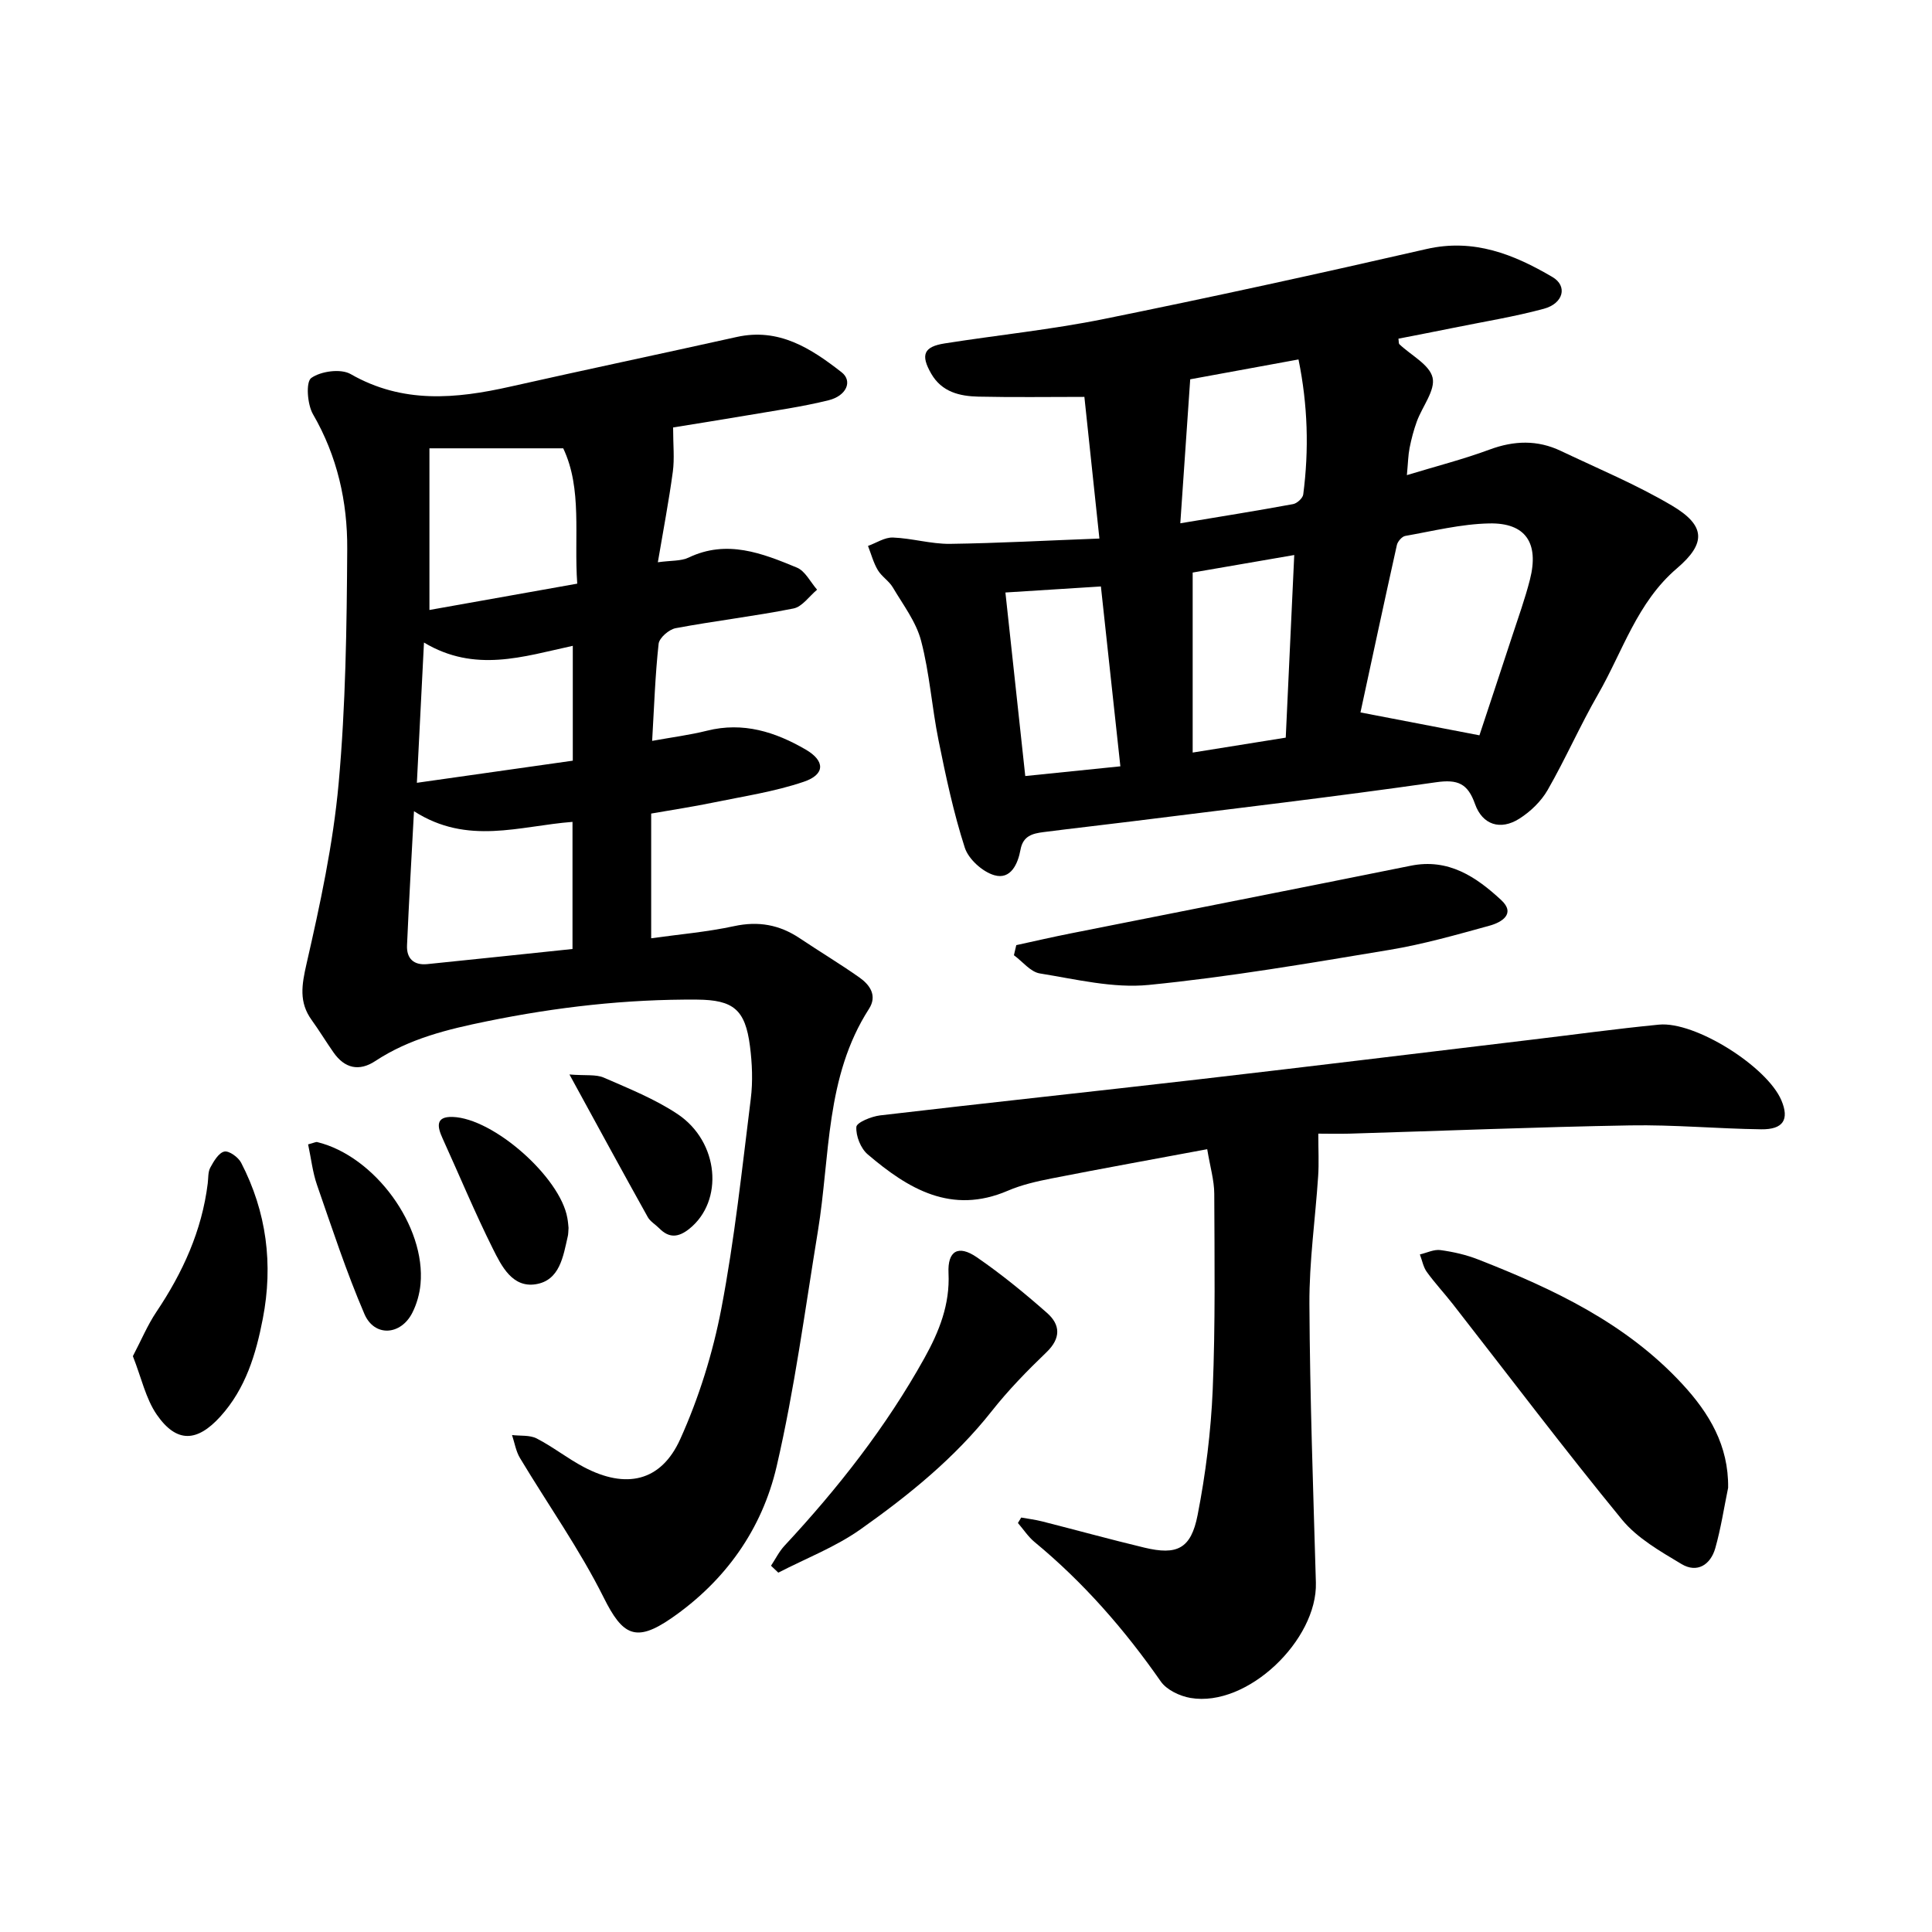
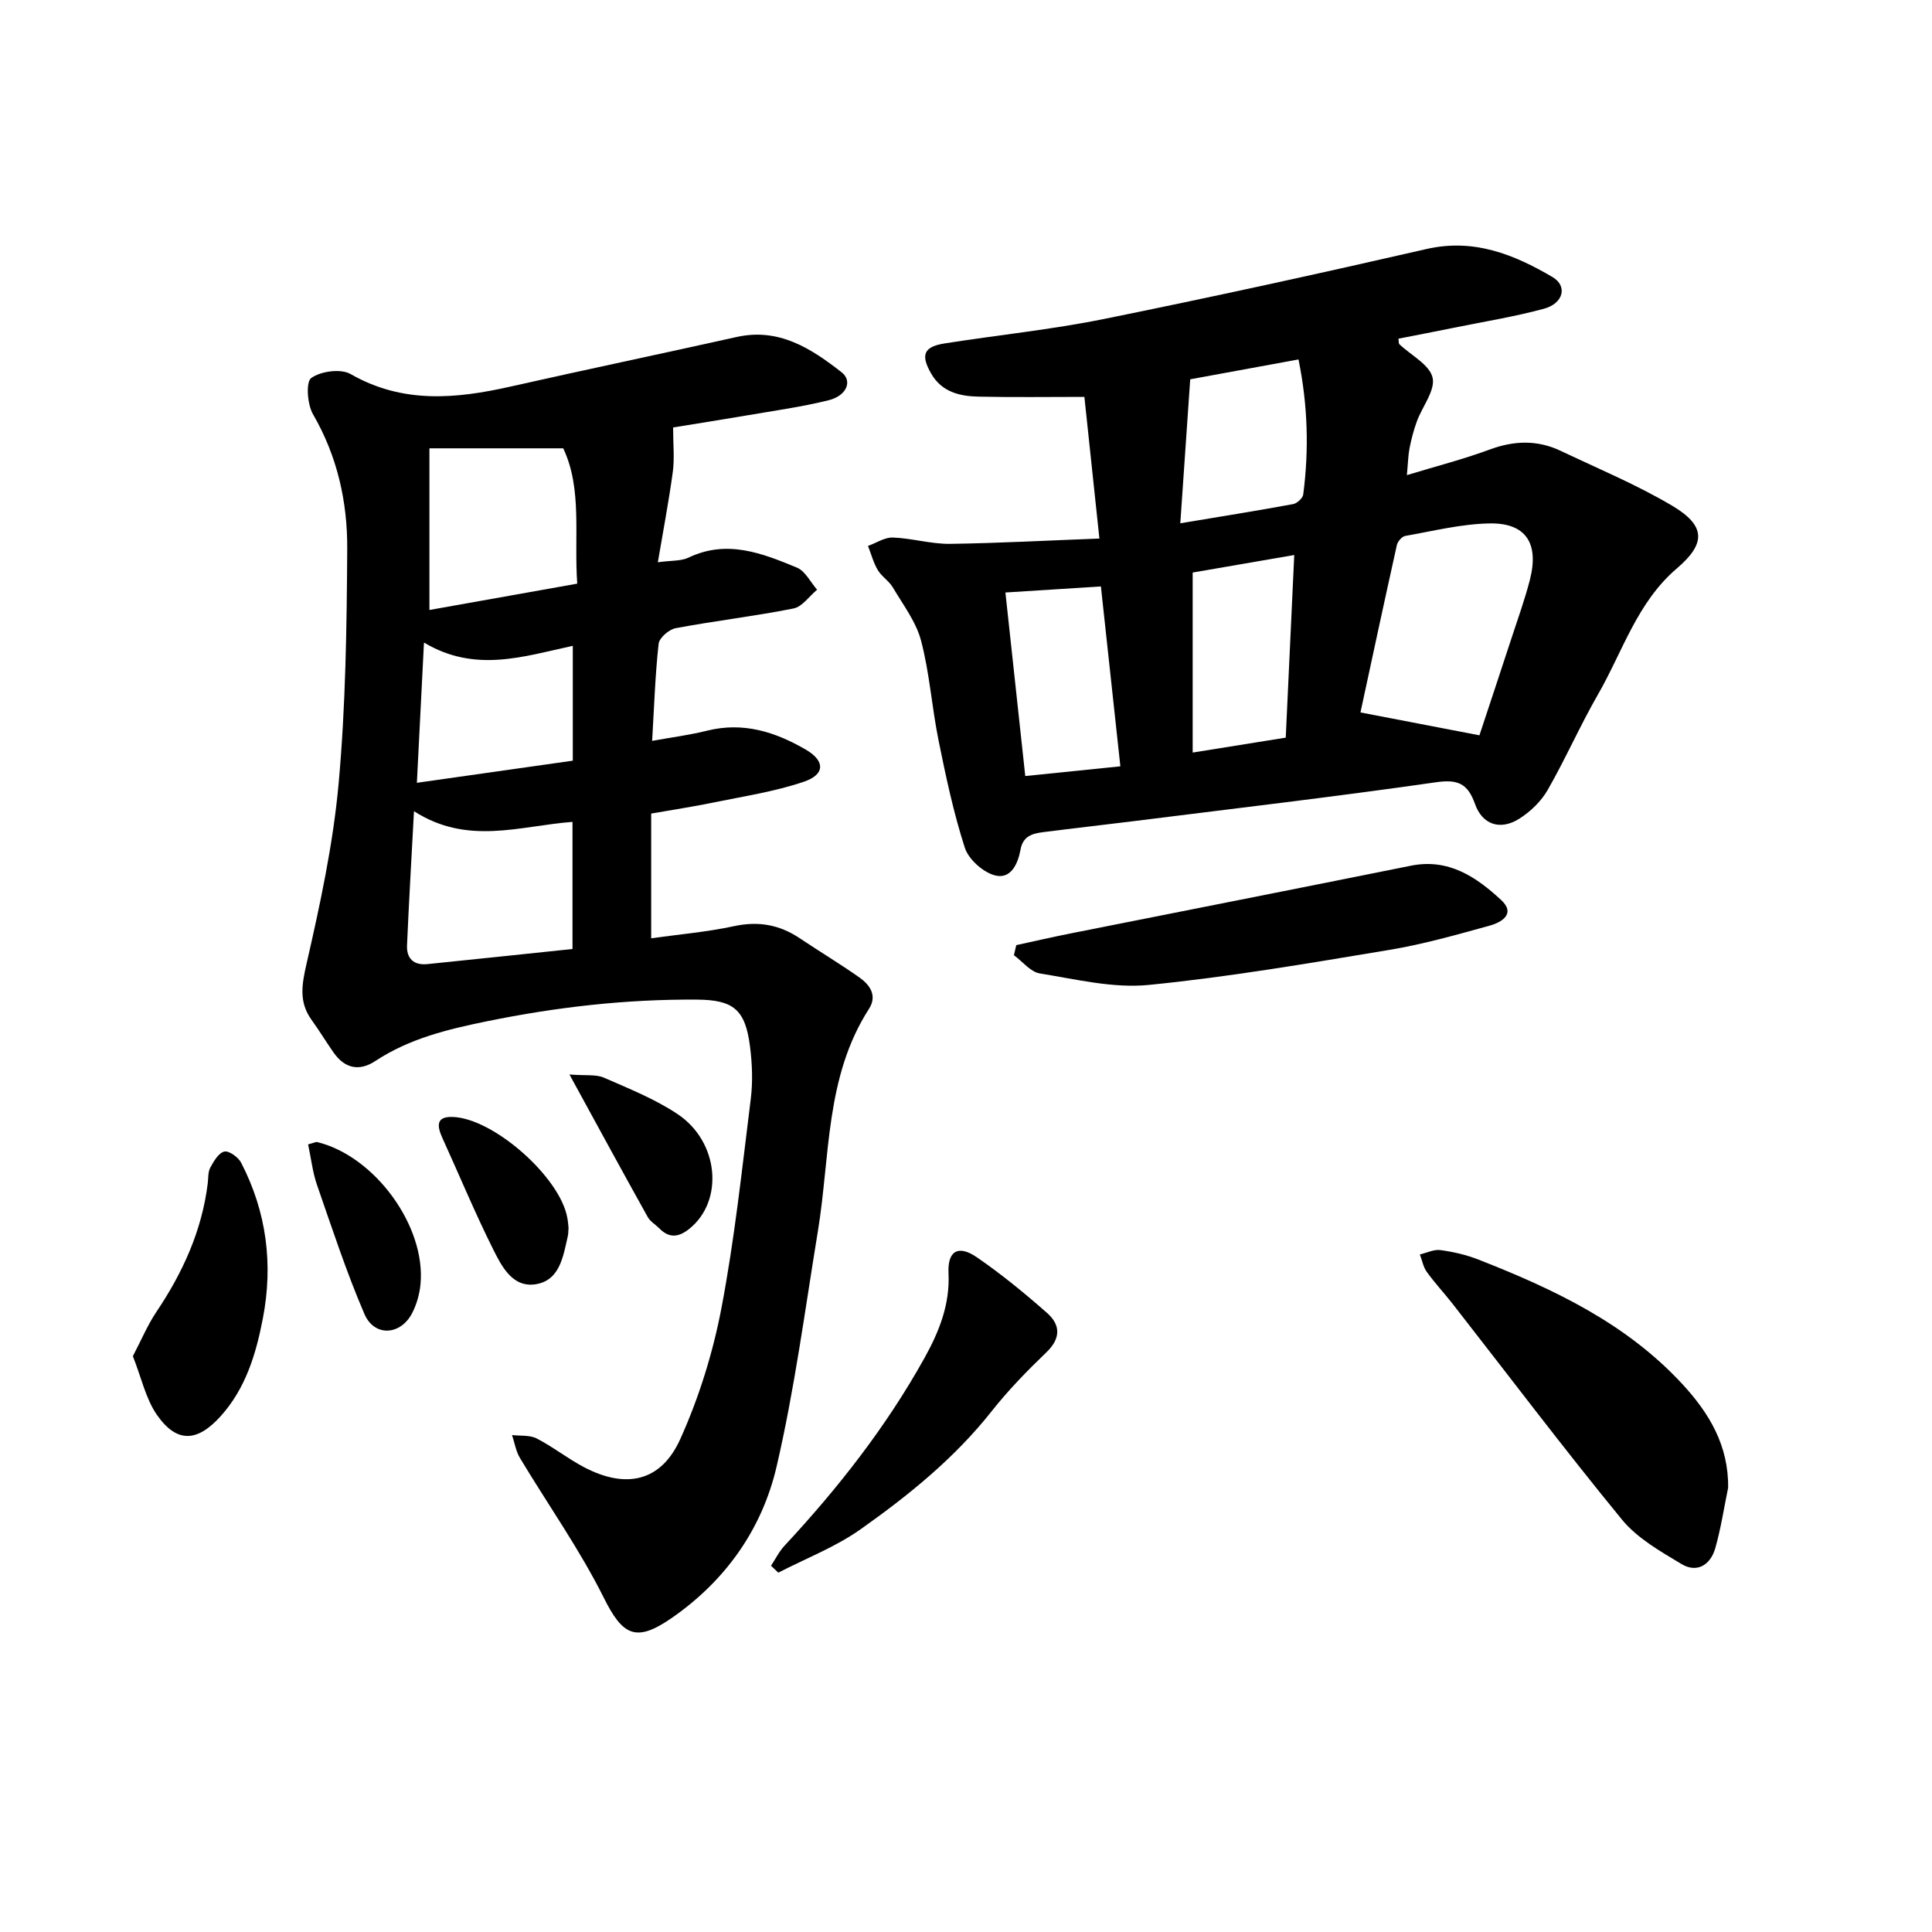
<svg xmlns="http://www.w3.org/2000/svg" enable-background="new 0 0 400 400" viewBox="0 0 400 400">
  <path d="m139.36 88.5c0 3.62.31 6.44-.06 9.17-.82 6.08-1.98 12.11-3.1 18.74 2.75-.39 4.78-.21 6.37-.97 7.94-3.79 15.24-.9 22.43 2.08 1.72.72 2.8 3 4.17 4.57-1.62 1.35-3.08 3.53-4.89 3.89-8.09 1.61-16.3 2.56-24.4 4.08-1.38.26-3.38 2-3.52 3.23-.71 6.44-.92 12.94-1.34 20.1 4.07-.74 7.78-1.21 11.38-2.11 7.46-1.87 14.13.25 20.43 3.92 4.02 2.34 4.02 5.15-.4 6.65-6.09 2.07-12.57 3.03-18.91 4.34-4.02.83-8.08 1.44-12.7 2.25v25.82c5.68-.8 11.5-1.29 17.16-2.51 5.04-1.09 9.4-.3 13.59 2.5 4.09 2.74 8.32 5.28 12.34 8.11 2.19 1.54 3.77 3.77 2 6.52-9.06 14.08-8.02 30.44-10.57 45.99-2.67 16.28-4.82 32.7-8.55 48.75-3.02 12.99-10.61 23.71-21.84 31.45-7.35 5.06-10.07 3.51-13.97-4.33-5-10.01-11.55-19.25-17.33-28.88-.84-1.4-1.11-3.16-1.64-4.75 1.72.21 3.67-.03 5.11.71 3.38 1.74 6.4 4.16 9.77 5.93 8.69 4.58 15.96 3.03 19.94-5.78 3.87-8.57 6.75-17.82 8.52-27.06 2.74-14.34 4.28-28.91 6.09-43.41.45-3.58.29-7.33-.17-10.92-.97-7.55-3.42-9.56-10.93-9.62-14.67-.11-29.13 1.54-43.5 4.48-8.14 1.66-16.08 3.58-23.13 8.23-3.35 2.21-6.34 1.54-8.65-1.76-1.55-2.21-2.95-4.53-4.53-6.72-2.68-3.71-2.06-7.28-1.07-11.63 2.82-12.32 5.51-24.79 6.65-37.35 1.46-16.11 1.68-32.37 1.78-48.57.06-9.74-2.05-19.19-7.09-27.88-1.18-2.04-1.51-6.68-.36-7.5 1.99-1.42 6.12-1.98 8.16-.81 10.76 6.17 21.76 5.14 33.08 2.59 15.59-3.51 31.24-6.8 46.84-10.27 8.75-1.95 15.4 2.37 21.72 7.3 2.32 1.81 1.05 4.87-2.69 5.8-5.53 1.37-11.2 2.15-16.83 3.12-5.49.94-10.96 1.79-15.36 2.51zm-50.45 4.32v33.47c10.32-1.84 20.23-3.6 30.6-5.45-.7-9.85 1.09-19.6-2.9-28.02-9.38 0-18.19 0-27.7 0zm-3.2 75.13c-.52 9.78-1.05 18.78-1.44 27.78-.12 2.7 1.38 4.16 4.19 3.88 10.02-1.02 20.04-2.08 30.07-3.13 0-9.08 0-17.69 0-26.32-10.99.84-21.71 4.92-32.82-2.21zm32.88-34.24c-10.25 2.22-20.25 5.65-30.81-.68-.51 9.96-.97 19.02-1.47 29.04 11.13-1.58 21.56-3.06 32.28-4.58 0-8.12 0-15.81 0-23.78z" />
  <path d="m227.62 111.5c-1.11-10.5-2.08-19.62-3.11-29.33-7.45 0-14.69.11-21.93-.05-3.89-.09-7.6-.95-9.79-4.77-2.22-3.86-1.57-5.57 2.8-6.25 10.97-1.73 22.06-2.85 32.93-5.05 22.33-4.52 44.6-9.4 66.81-14.49 9.81-2.25 18.11 1.11 26.08 5.79 3.21 1.88 2.27 5.49-1.78 6.58-6.11 1.65-12.38 2.66-18.59 3.92-3.83.78-7.68 1.52-11.51 2.27.09.57.03.98.2 1.15 2.4 2.29 6.24 4.22 6.87 6.91.61 2.61-2.12 5.97-3.25 9.05-.65 1.78-1.14 3.64-1.51 5.51-.3 1.52-.32 3.1-.56 5.63 6.11-1.86 11.72-3.29 17.12-5.29 5.07-1.88 9.91-2.03 14.76.28 7.72 3.67 15.66 6.98 22.99 11.31 6.97 4.13 7.15 7.79 1.03 13.01-8.25 7.04-11.21 17.19-16.32 26.07-3.72 6.47-6.73 13.35-10.44 19.82-1.35 2.34-3.55 4.47-5.86 5.93-3.91 2.48-7.64 1.28-9.17-3.03-1.5-4.23-3.53-5.17-8.09-4.51-20.9 3-41.88 5.45-62.83 8.08-6.14.77-12.3 1.45-18.44 2.24-2.24.29-4.23.76-4.75 3.66-.53 2.9-2.01 6.26-5.43 5.26-2.44-.71-5.33-3.32-6.1-5.7-2.33-7.23-3.92-14.73-5.43-22.19-1.39-6.85-1.85-13.91-3.62-20.65-1.03-3.93-3.73-7.45-5.85-11.04-.79-1.34-2.31-2.25-3.11-3.59-.91-1.53-1.37-3.32-2.03-5 1.72-.62 3.46-1.8 5.16-1.74 3.95.15 7.88 1.35 11.81 1.31 10.09-.14 20.17-.7 30.94-1.1zm78.68 40.74c2.09-6.33 4.44-13.38 6.75-20.44 1.28-3.92 2.69-7.81 3.71-11.81 1.92-7.56-.88-11.79-8.45-11.62-5.81.12-11.6 1.57-17.37 2.59-.68.12-1.56 1.14-1.73 1.87-2.64 11.87-5.19 23.76-7.54 34.67 8.29 1.59 16.08 3.09 24.63 4.74zm-40.1.48c.59-12.71 1.16-25 1.76-37.81-7.59 1.31-14.39 2.49-21.03 3.63v37.27c6.7-1.08 12.9-2.07 19.27-3.09zm-38.27-31.3c-6.96.44-13.2.83-19.77 1.25 1.38 12.78 2.72 25.17 4.11 38 6.83-.7 13.05-1.33 19.69-2.01-1.38-12.68-2.68-24.77-4.03-37.24zm18.49-42.89c-.7 10.15-1.34 19.59-2.05 29.81 8.46-1.41 15.92-2.6 23.35-3.97.82-.15 2-1.23 2.1-1.99 1.21-9.28.95-18.51-.98-27.96-8 1.46-15.59 2.86-22.42 4.11z" />
-   <path d="m272.94 234.71c0 3.44.15 6.12-.03 8.79-.58 8.83-1.86 17.66-1.81 26.49.1 19.23.79 38.46 1.34 57.68.34 11.83-14.15 25.89-25.97 23.87-2.21-.38-4.92-1.66-6.14-3.41-7.49-10.75-16-20.5-26.11-28.85-1.34-1.1-2.32-2.63-3.47-3.96.23-.38.45-.75.68-1.13 1.44.26 2.91.44 4.33.8 7.06 1.79 14.08 3.73 21.17 5.43 6.75 1.62 9.65.26 11.02-6.73 1.67-8.54 2.76-17.29 3.13-25.98.56-13.5.37-27.03.32-40.55-.01-2.78-.85-5.55-1.46-9.23-11.08 2.07-21.63 3.97-32.16 6.04-3.1.61-6.25 1.32-9.13 2.56-11.68 5.01-20.62-.39-29-7.53-1.45-1.23-2.47-3.81-2.35-5.68.06-.93 3.11-2.17 4.91-2.39 22.07-2.59 44.16-4.94 66.23-7.49 22.86-2.64 45.7-5.44 68.55-8.17 8.83-1.05 17.64-2.27 26.48-3.13 7.49-.73 22.39 8.68 25.35 15.68 1.67 3.96.4 6.05-4.19 5.99-9.05-.12-18.1-.97-27.13-.81-19.38.34-38.74 1.13-58.12 1.71-2.39.06-4.77 0-6.44 0z" />
  <path d="m357.79 308.03c-.86 4.18-1.5 8.42-2.66 12.51-.98 3.43-3.75 5.22-6.99 3.28-4.39-2.63-9.15-5.34-12.32-9.19-11.99-14.62-23.38-29.72-35.02-44.62-1.76-2.25-3.72-4.35-5.39-6.66-.74-1.02-.97-2.41-1.44-3.63 1.43-.33 2.91-1.09 4.27-.9 2.65.36 5.33.97 7.82 1.95 15.61 6.11 30.65 13.21 42.28 25.82 5.54 6 9.57 12.71 9.45 21.44z" />
  <path d="m210.41 195.68c3.77-.82 7.53-1.69 11.32-2.44 23.45-4.67 46.91-9.27 70.35-14 7.81-1.58 13.54 2.31 18.71 7.09 3.1 2.86.1 4.63-2.36 5.31-6.86 1.89-13.75 3.86-20.75 5.02-16.57 2.75-33.16 5.61-49.86 7.26-7.37.73-15.06-1.18-22.53-2.38-1.94-.31-3.58-2.47-5.37-3.77.16-.7.32-1.4.49-2.09z" />
  <path d="m159.63 324.17c.92-1.39 1.68-2.95 2.8-4.15 11.07-11.9 21.04-24.6 28.96-38.84 3.05-5.49 5.3-11.09 4.99-17.59-.22-4.62 2.02-5.93 5.87-3.28 5.09 3.5 9.9 7.44 14.53 11.52 2.78 2.45 2.9 5.24-.13 8.15-4 3.84-7.9 7.84-11.33 12.19-7.68 9.72-17.19 17.41-27.16 24.46-5.19 3.67-11.31 6.02-17.02 8.97-.5-.48-1.01-.95-1.51-1.43z" />
  <path d="m27.51 280.78c1.75-3.34 3.03-6.42 4.85-9.14 5.47-8.14 9.44-16.82 10.65-26.63.14-1.1.03-2.35.53-3.27.71-1.31 1.72-3.05 2.9-3.32.96-.22 2.89 1.16 3.48 2.3 5.29 10.21 6.67 21.07 4.49 32.31-1.42 7.35-3.55 14.46-8.78 20.24-4.82 5.32-9.06 5.55-13.17-.38-2.29-3.32-3.18-7.63-4.95-12.11z" />
  <path d="m117.9 222.46c3.38.27 5.47-.06 7.11.65 5.2 2.27 10.57 4.42 15.26 7.54 8.65 5.76 9.61 18.02 2.46 23.75-2.26 1.81-4.19 2-6.25-.1-.78-.79-1.86-1.4-2.37-2.32-5.21-9.34-10.32-18.74-16.21-29.52z" />
  <path d="m63.79 236.93c1.27-.33 1.6-.54 1.87-.48 11.93 2.9 22.55 17.42 21.4 29.44-.19 2.01-.78 4.1-1.69 5.9-2.38 4.7-7.85 5.07-9.92.26-3.75-8.72-6.71-17.78-9.83-26.76-.9-2.61-1.2-5.43-1.83-8.36z" />
  <path d="m117.71 254.22c-.06.77-.04 1.25-.15 1.71-.96 4.19-1.65 9.17-6.65 9.96-4.83.76-7.07-3.76-8.86-7.34-3.74-7.49-6.95-15.24-10.42-22.86-1.09-2.39-1.53-4.56 2.09-4.44 8.5.28 22.28 12.52 23.74 20.91.15.77.2 1.56.25 2.06z" />
</svg>